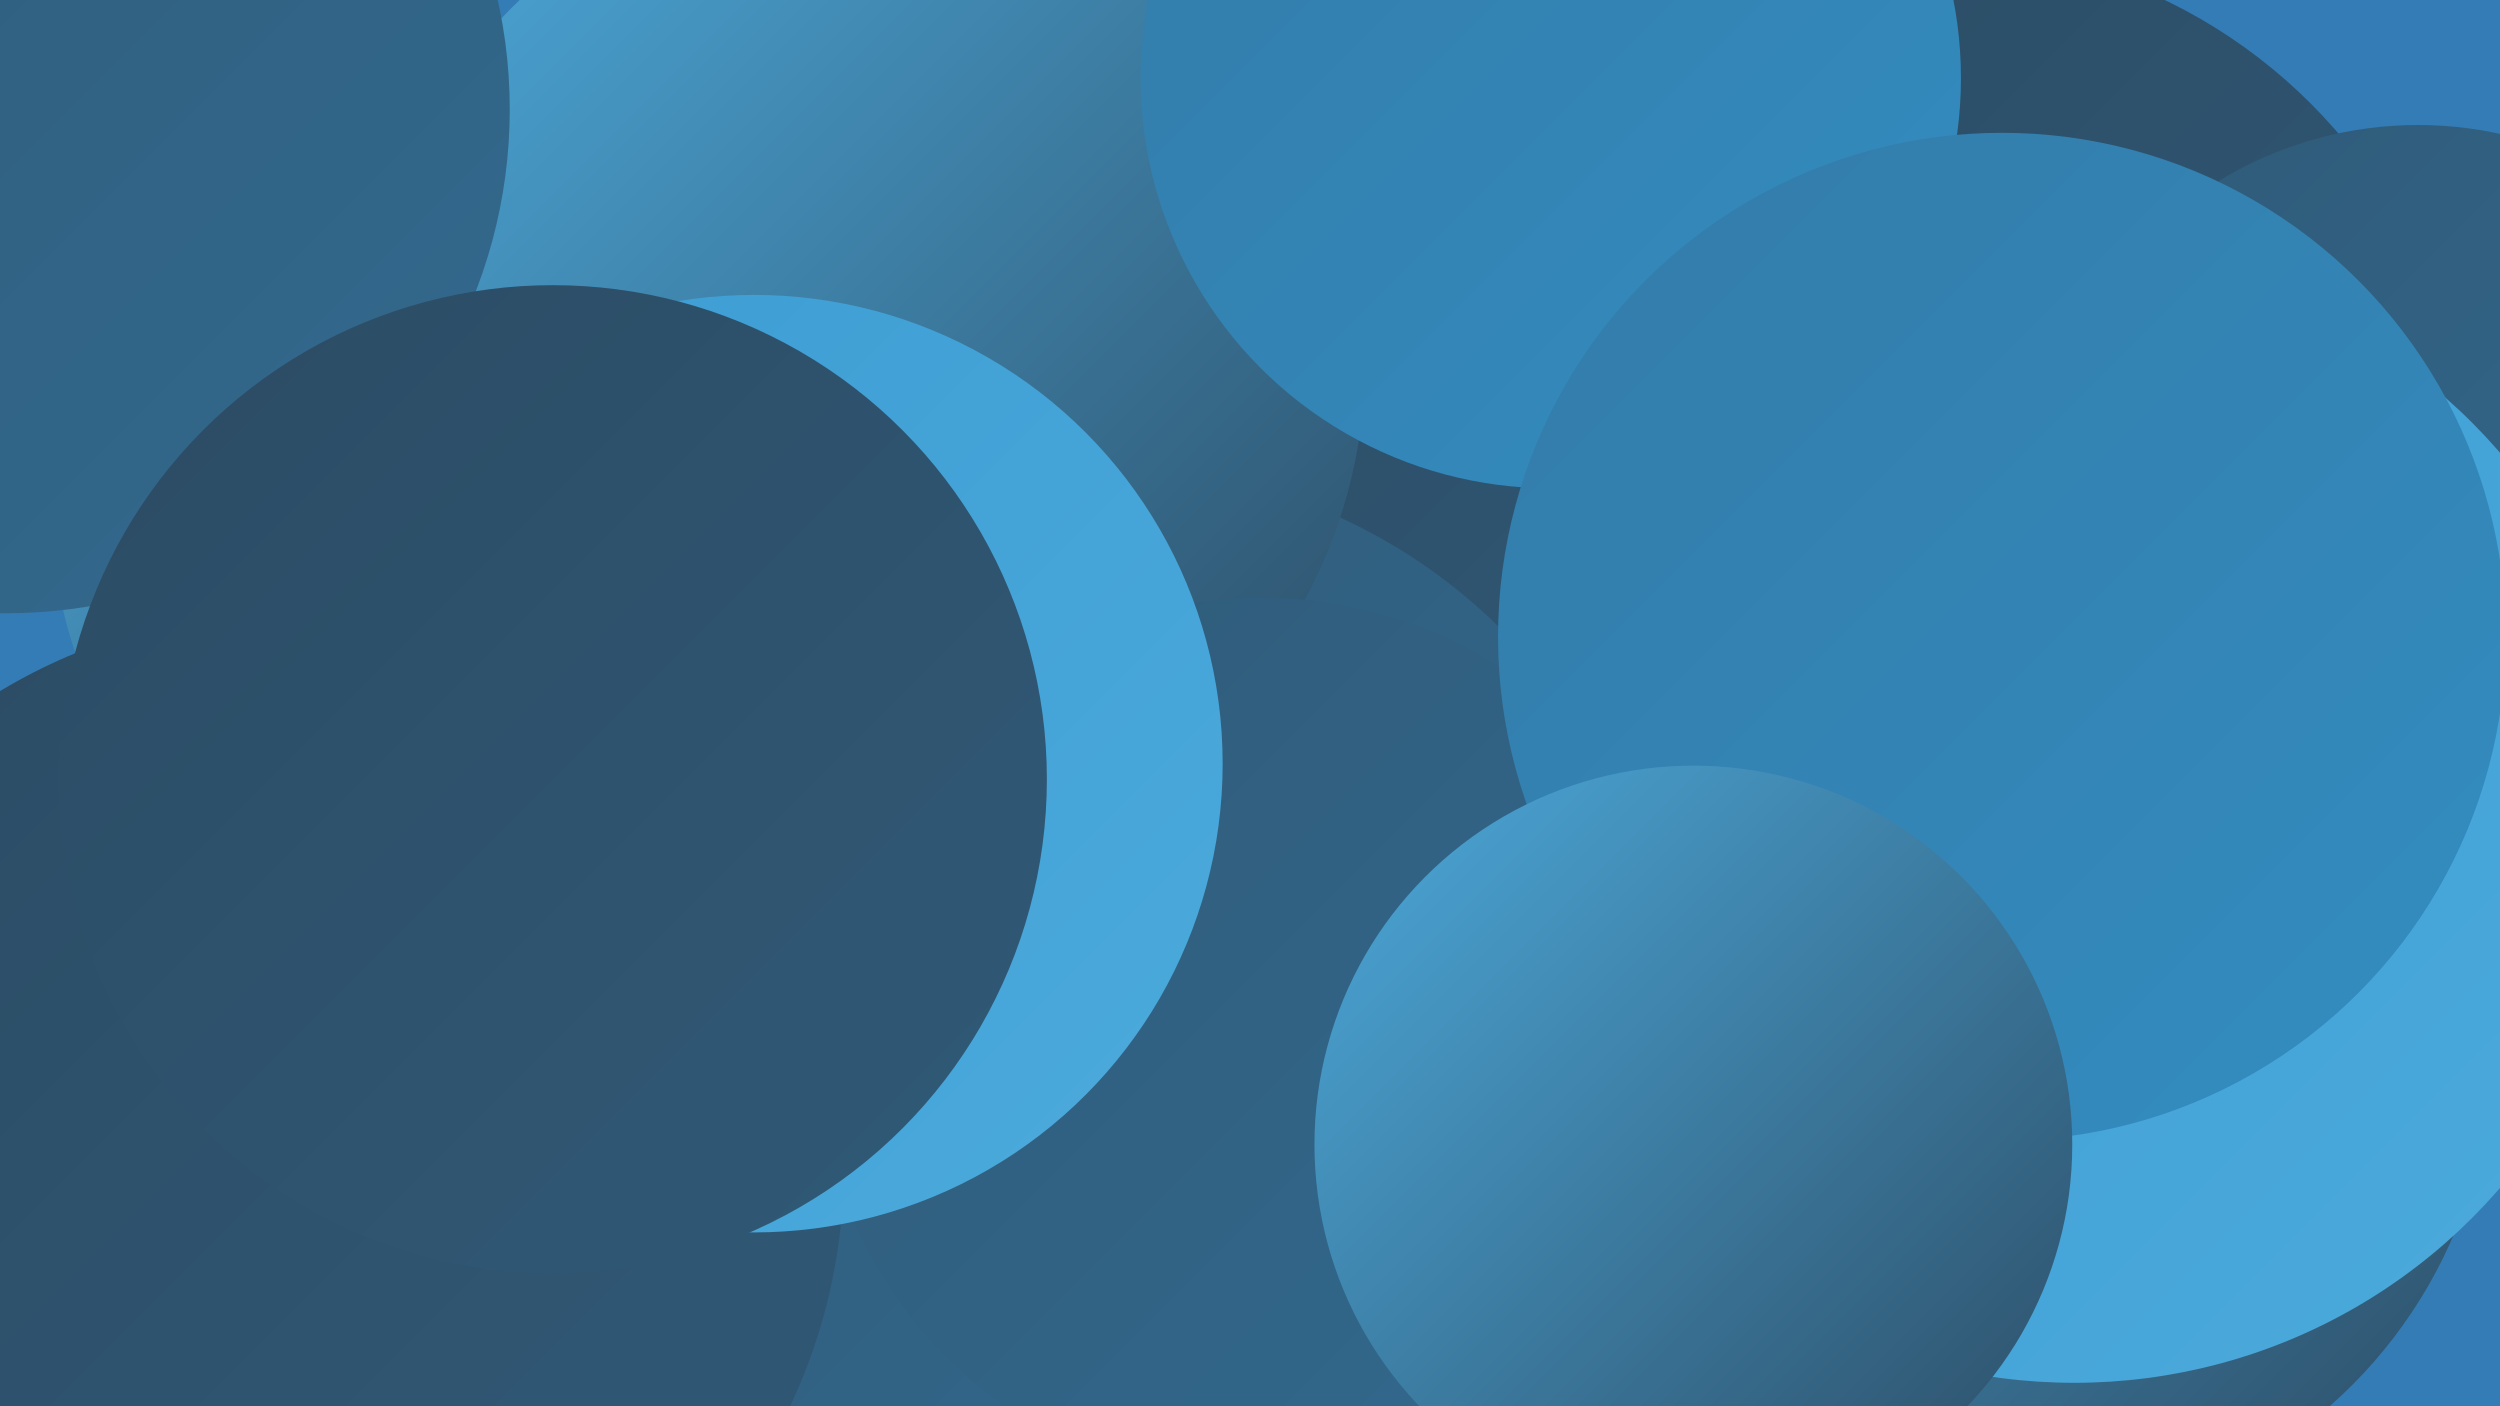
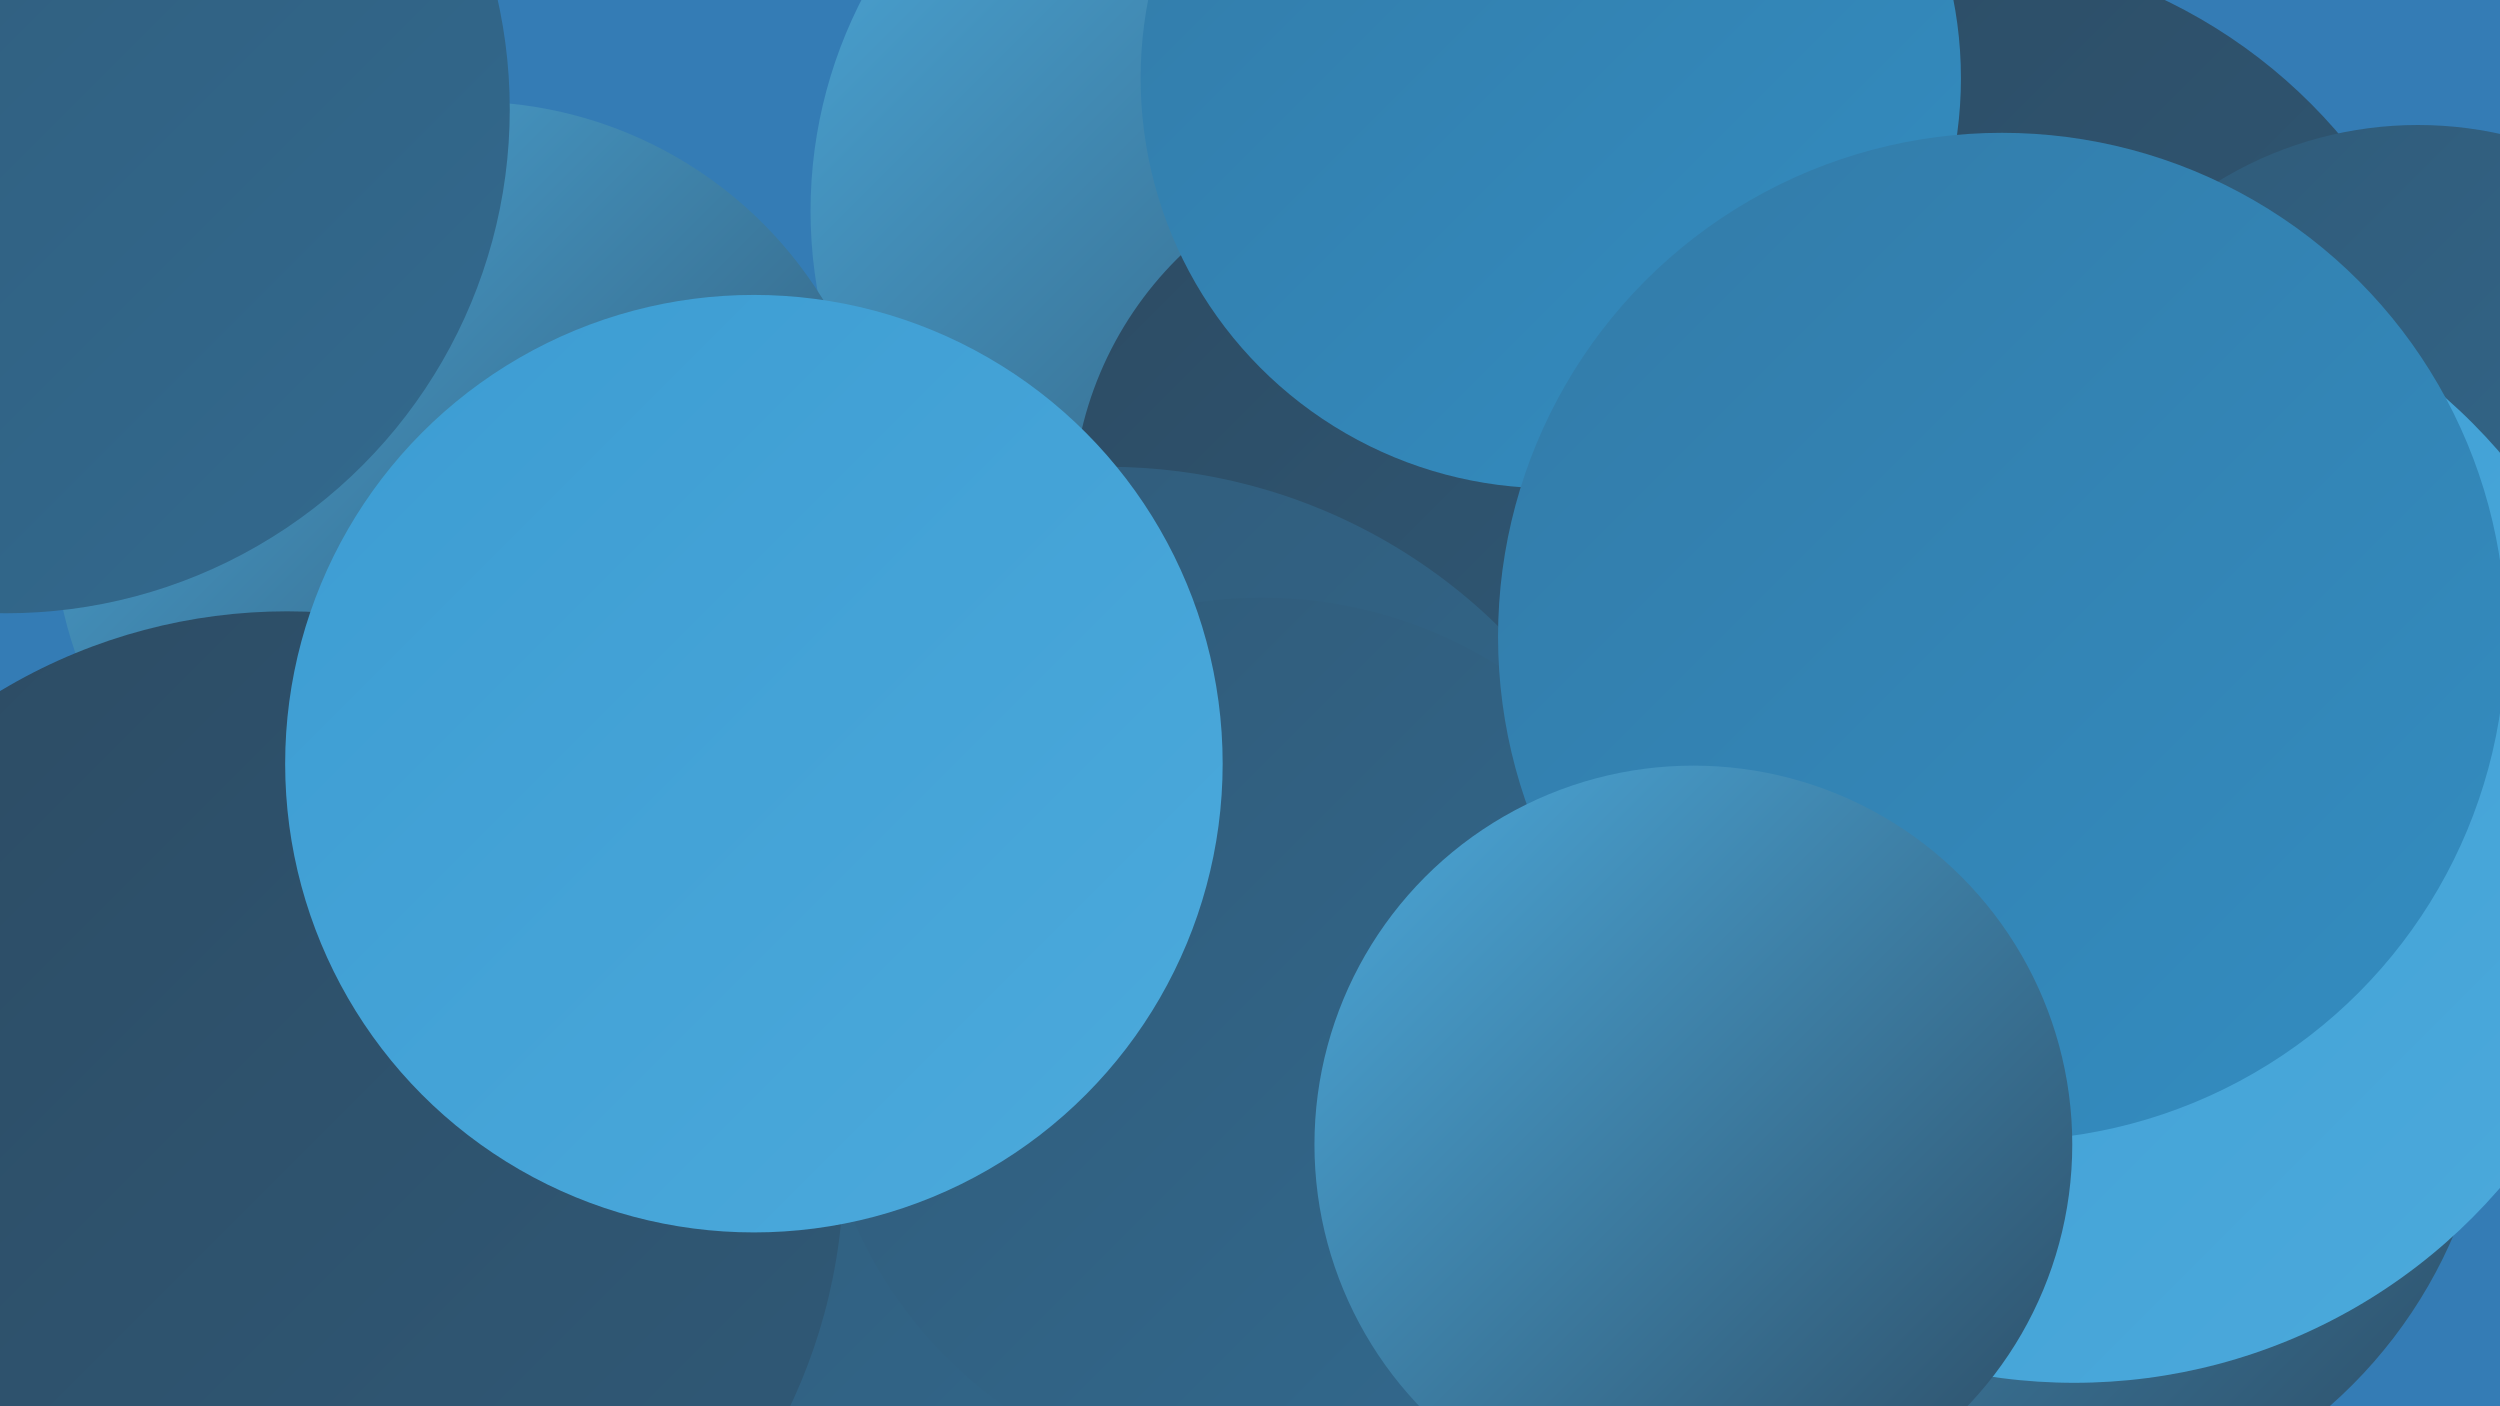
<svg xmlns="http://www.w3.org/2000/svg" width="1280" height="720">
  <defs>
    <linearGradient id="grad0" x1="0%" y1="0%" x2="100%" y2="100%">
      <stop offset="0%" style="stop-color:#2c4b63;stop-opacity:1" />
      <stop offset="100%" style="stop-color:#305a78;stop-opacity:1" />
    </linearGradient>
    <linearGradient id="grad1" x1="0%" y1="0%" x2="100%" y2="100%">
      <stop offset="0%" style="stop-color:#305a78;stop-opacity:1" />
      <stop offset="100%" style="stop-color:#326a8f;stop-opacity:1" />
    </linearGradient>
    <linearGradient id="grad2" x1="0%" y1="0%" x2="100%" y2="100%">
      <stop offset="0%" style="stop-color:#326a8f;stop-opacity:1" />
      <stop offset="100%" style="stop-color:#337ba8;stop-opacity:1" />
    </linearGradient>
    <linearGradient id="grad3" x1="0%" y1="0%" x2="100%" y2="100%">
      <stop offset="0%" style="stop-color:#337ba8;stop-opacity:1" />
      <stop offset="100%" style="stop-color:#338dc1;stop-opacity:1" />
    </linearGradient>
    <linearGradient id="grad4" x1="0%" y1="0%" x2="100%" y2="100%">
      <stop offset="0%" style="stop-color:#338dc1;stop-opacity:1" />
      <stop offset="100%" style="stop-color:#3c9cd2;stop-opacity:1" />
    </linearGradient>
    <linearGradient id="grad5" x1="0%" y1="0%" x2="100%" y2="100%">
      <stop offset="0%" style="stop-color:#3c9cd2;stop-opacity:1" />
      <stop offset="100%" style="stop-color:#4caadc;stop-opacity:1" />
    </linearGradient>
    <linearGradient id="grad6" x1="0%" y1="0%" x2="100%" y2="100%">
      <stop offset="0%" style="stop-color:#4caadc;stop-opacity:1" />
      <stop offset="100%" style="stop-color:#2c4b63;stop-opacity:1" />
    </linearGradient>
  </defs>
  <rect width="1280" height="720" fill="#347cb5" />
  <circle cx="652" cy="108" r="237" fill="url(#grad6)" />
  <circle cx="767" cy="526" r="203" fill="url(#grad3)" />
  <circle cx="1031" cy="536" r="245" fill="url(#grad6)" />
  <circle cx="240" cy="265" r="213" fill="url(#grad6)" />
  <circle cx="610" cy="696" r="267" fill="url(#grad3)" />
  <circle cx="907" cy="199" r="241" fill="url(#grad0)" />
  <circle cx="990" cy="246" r="273" fill="url(#grad0)" />
  <circle cx="732" cy="262" r="183" fill="url(#grad0)" />
  <circle cx="1238" cy="260" r="196" fill="url(#grad1)" />
  <circle cx="567" cy="525" r="286" fill="url(#grad1)" />
  <circle cx="1062" cy="420" r="288" fill="url(#grad5)" />
  <circle cx="147" cy="598" r="285" fill="url(#grad0)" />
-   <circle cx="443" cy="185" r="256" fill="url(#grad6)" />
  <circle cx="794" cy="40" r="210" fill="url(#grad3)" />
  <circle cx="646" cy="534" r="228" fill="url(#grad1)" />
  <circle cx="386" cy="391" r="240" fill="url(#grad5)" />
  <circle cx="1025" cy="326" r="258" fill="url(#grad3)" />
  <circle cx="3" cy="56" r="258" fill="url(#grad1)" />
  <circle cx="867" cy="586" r="194" fill="url(#grad6)" />
-   <circle cx="283" cy="399" r="253" fill="url(#grad0)" />
</svg>